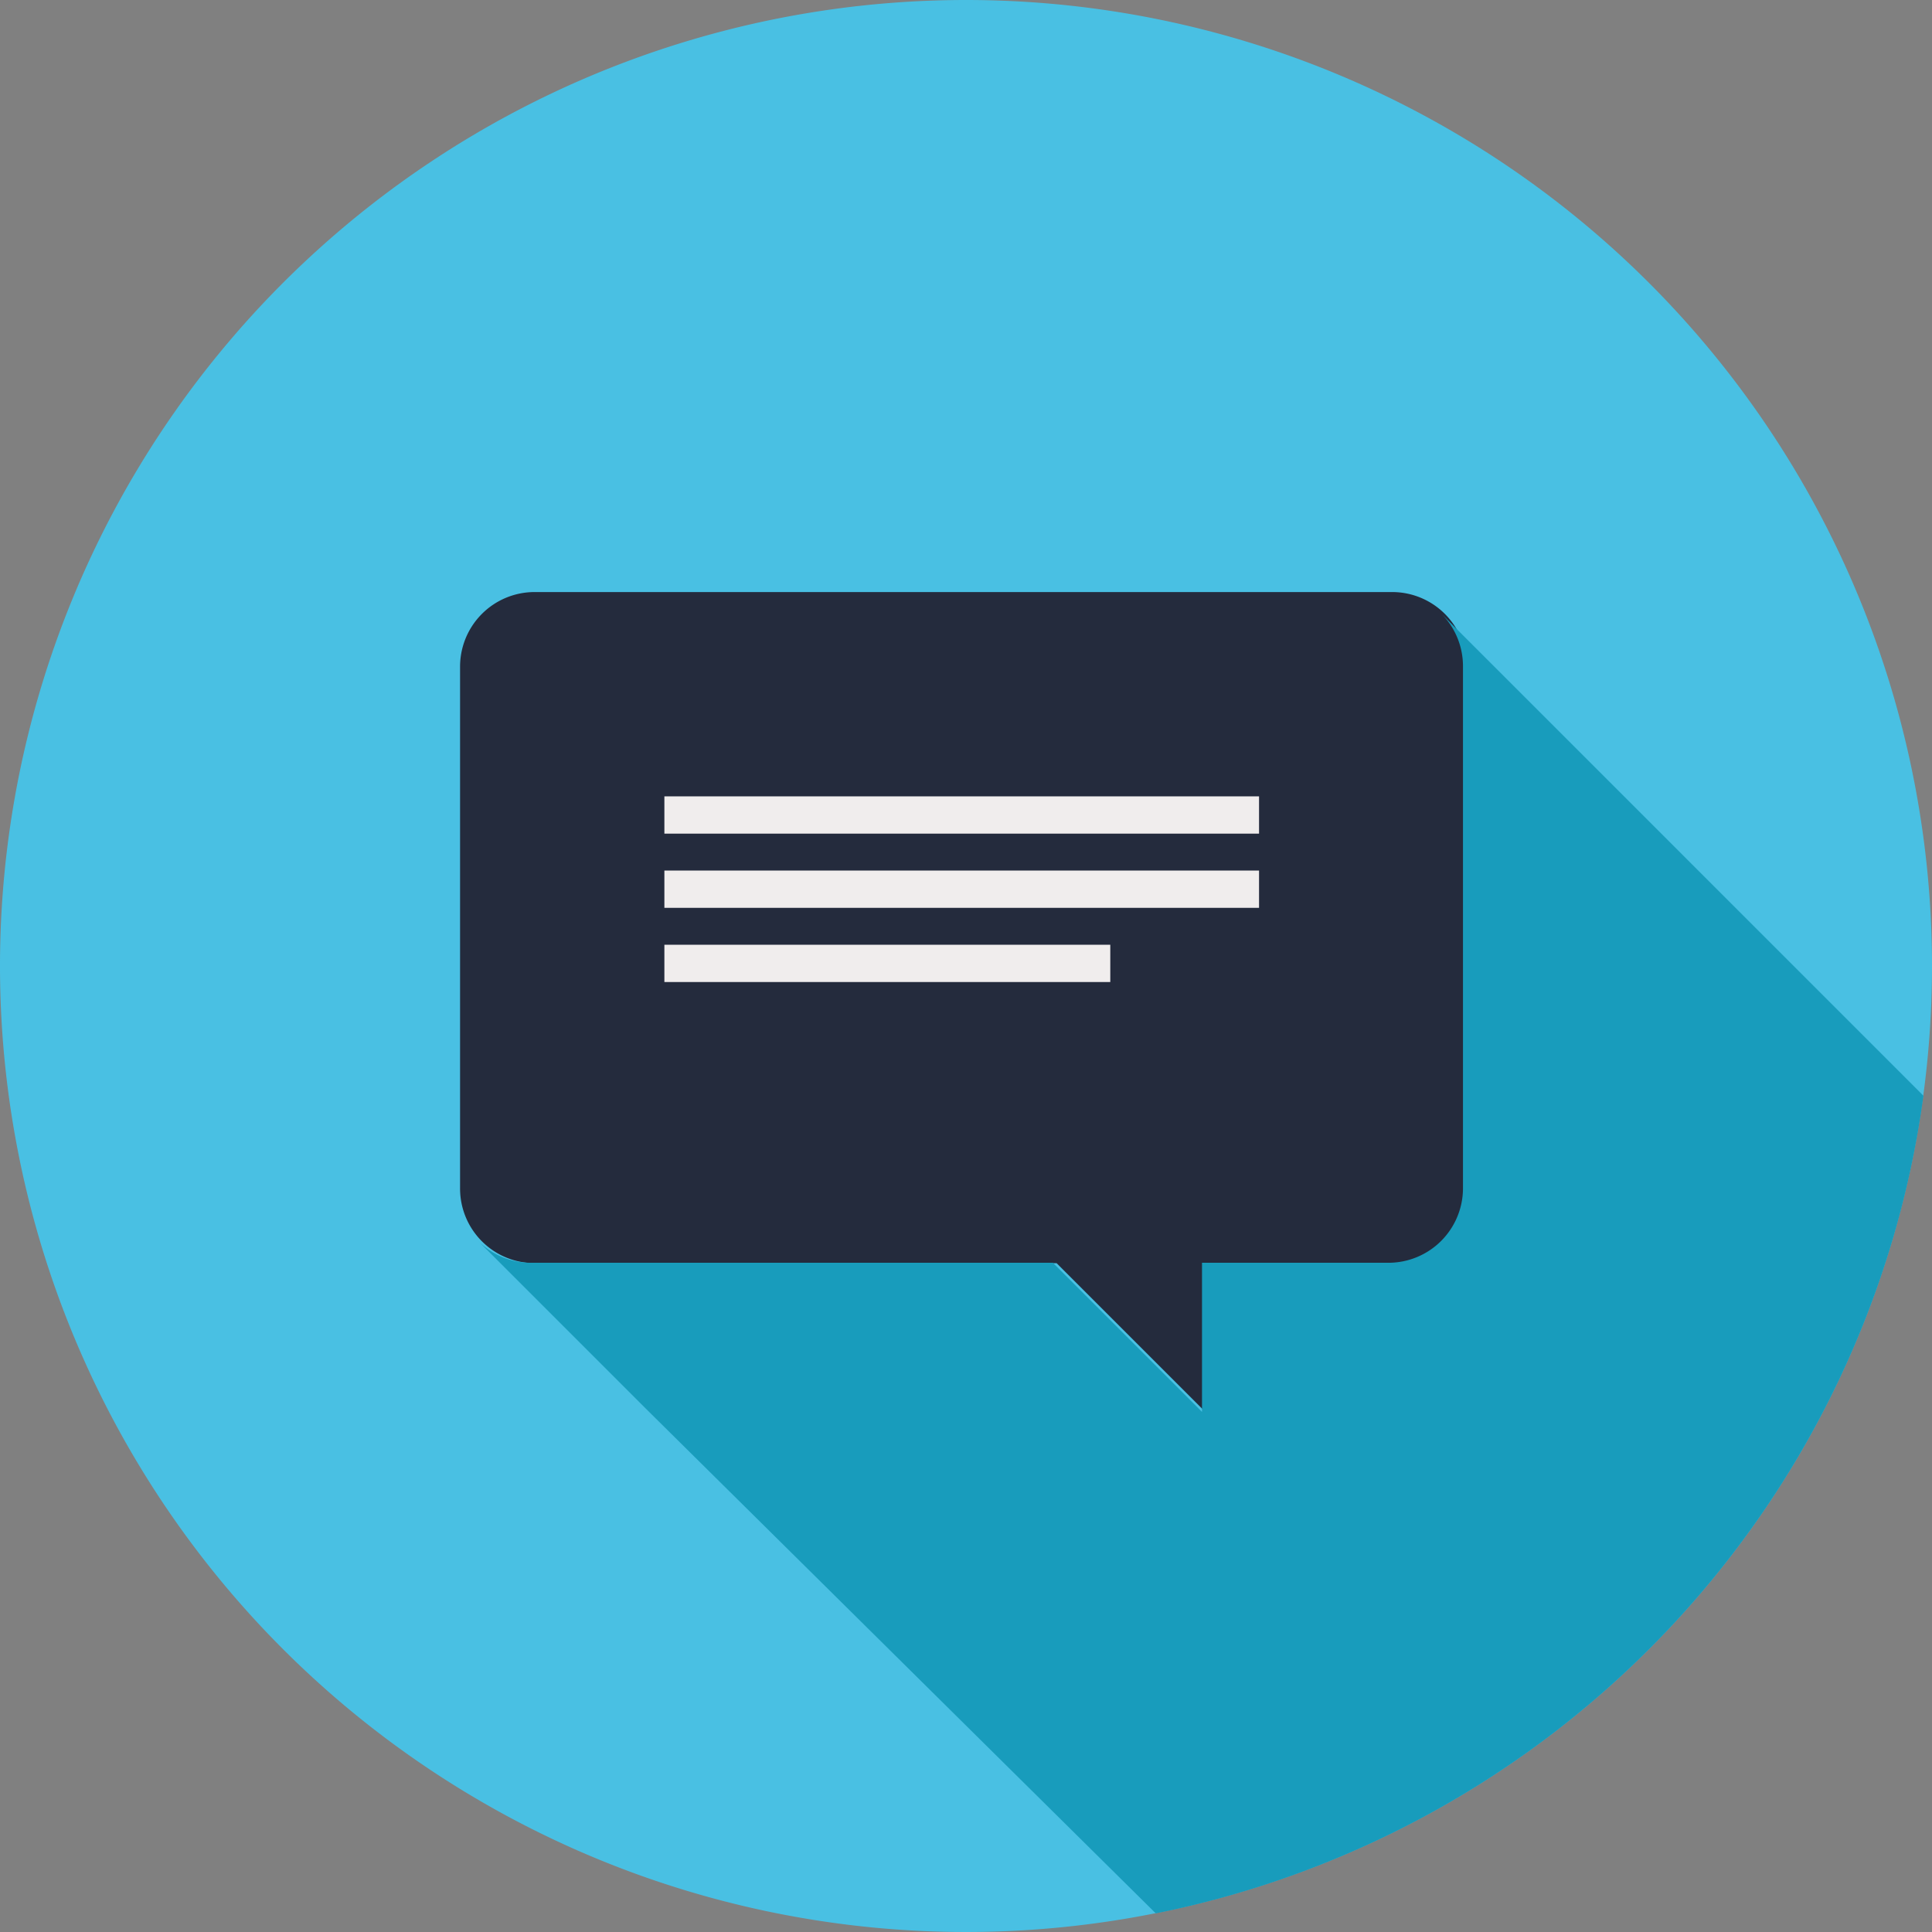
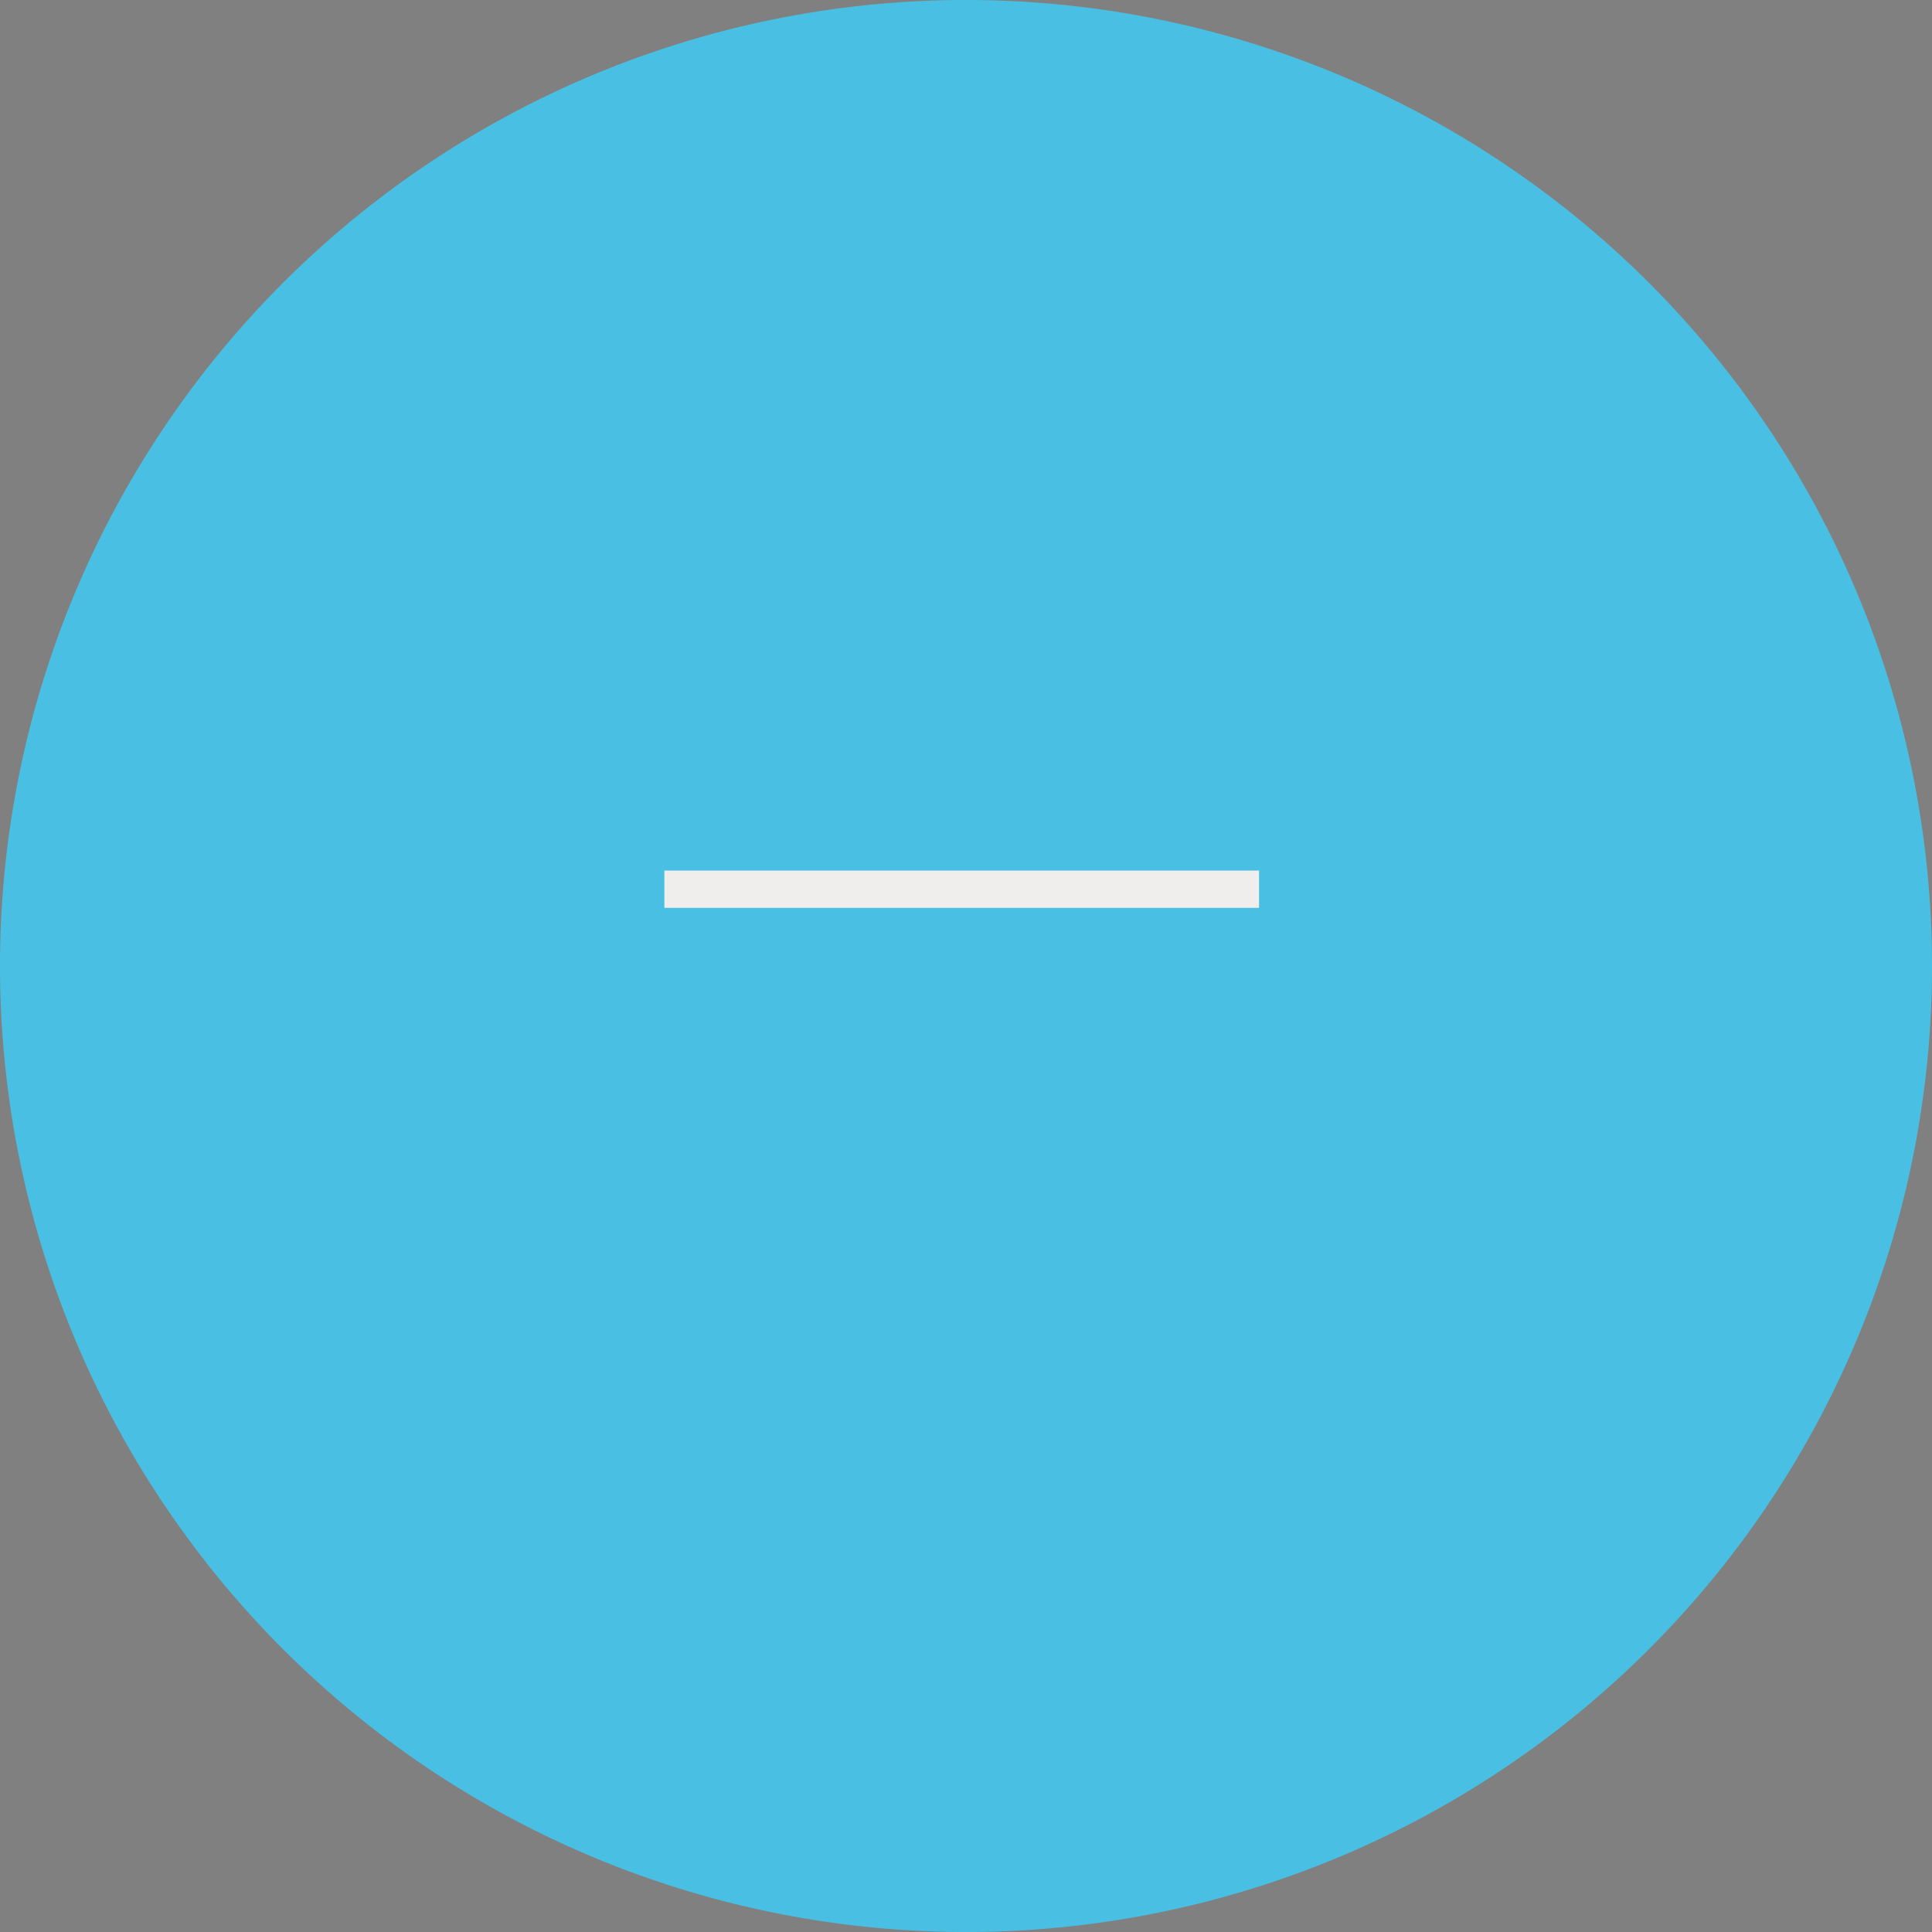
<svg xmlns="http://www.w3.org/2000/svg" viewBox="0 0 51.82 51.82">
  <rect x="0" y="0" width="51.82" height="51.82" fill="#808080" stroke="none" />
  <defs>
    <style>.cls-1{fill:#49c0e3;}.cls-2{fill:#242b3d;}.cls-3{fill:#f0eded;}.cls-4{fill:#189cbc;}</style>
  </defs>
  <title>Risorsa 1</title>
  <g id="Livello_2" data-name="Livello 2">
    <g id="Livello_1-2" data-name="Livello 1">
      <path class="cls-1" d="M51.82,25.91A25.91,25.91,0,1,1,25.91,0,25.91,25.91,0,0,1,51.82,25.91" />
-       <path class="cls-2" d="M37.26,15.88H14.34a2,2,0,0,0-2,2v14a2,2,0,0,0,2,2h14l4,4v-4h5a2,2,0,0,0,2-2v-14a2,2,0,0,0-2-2" />
-       <rect class="cls-3" x="17.82" y="21.36" width="15.95" height="1" />
-       <rect class="cls-3" x="17.82" y="25.34" width="11.96" height="1" />
      <rect class="cls-3" x="17.82" y="23.35" width="15.95" height="1" />
-       <path class="cls-4" d="M38.66,16.46a2,2,0,0,1,.58,1.41v14a2,2,0,0,1-2,2h-5v4l-4-4h-14a2,2,0,0,1-1.41-.58l4.48,4.48L31,51.32A25.93,25.93,0,0,0,51.59,29.39Z" />
    </g>
  </g>
</svg>